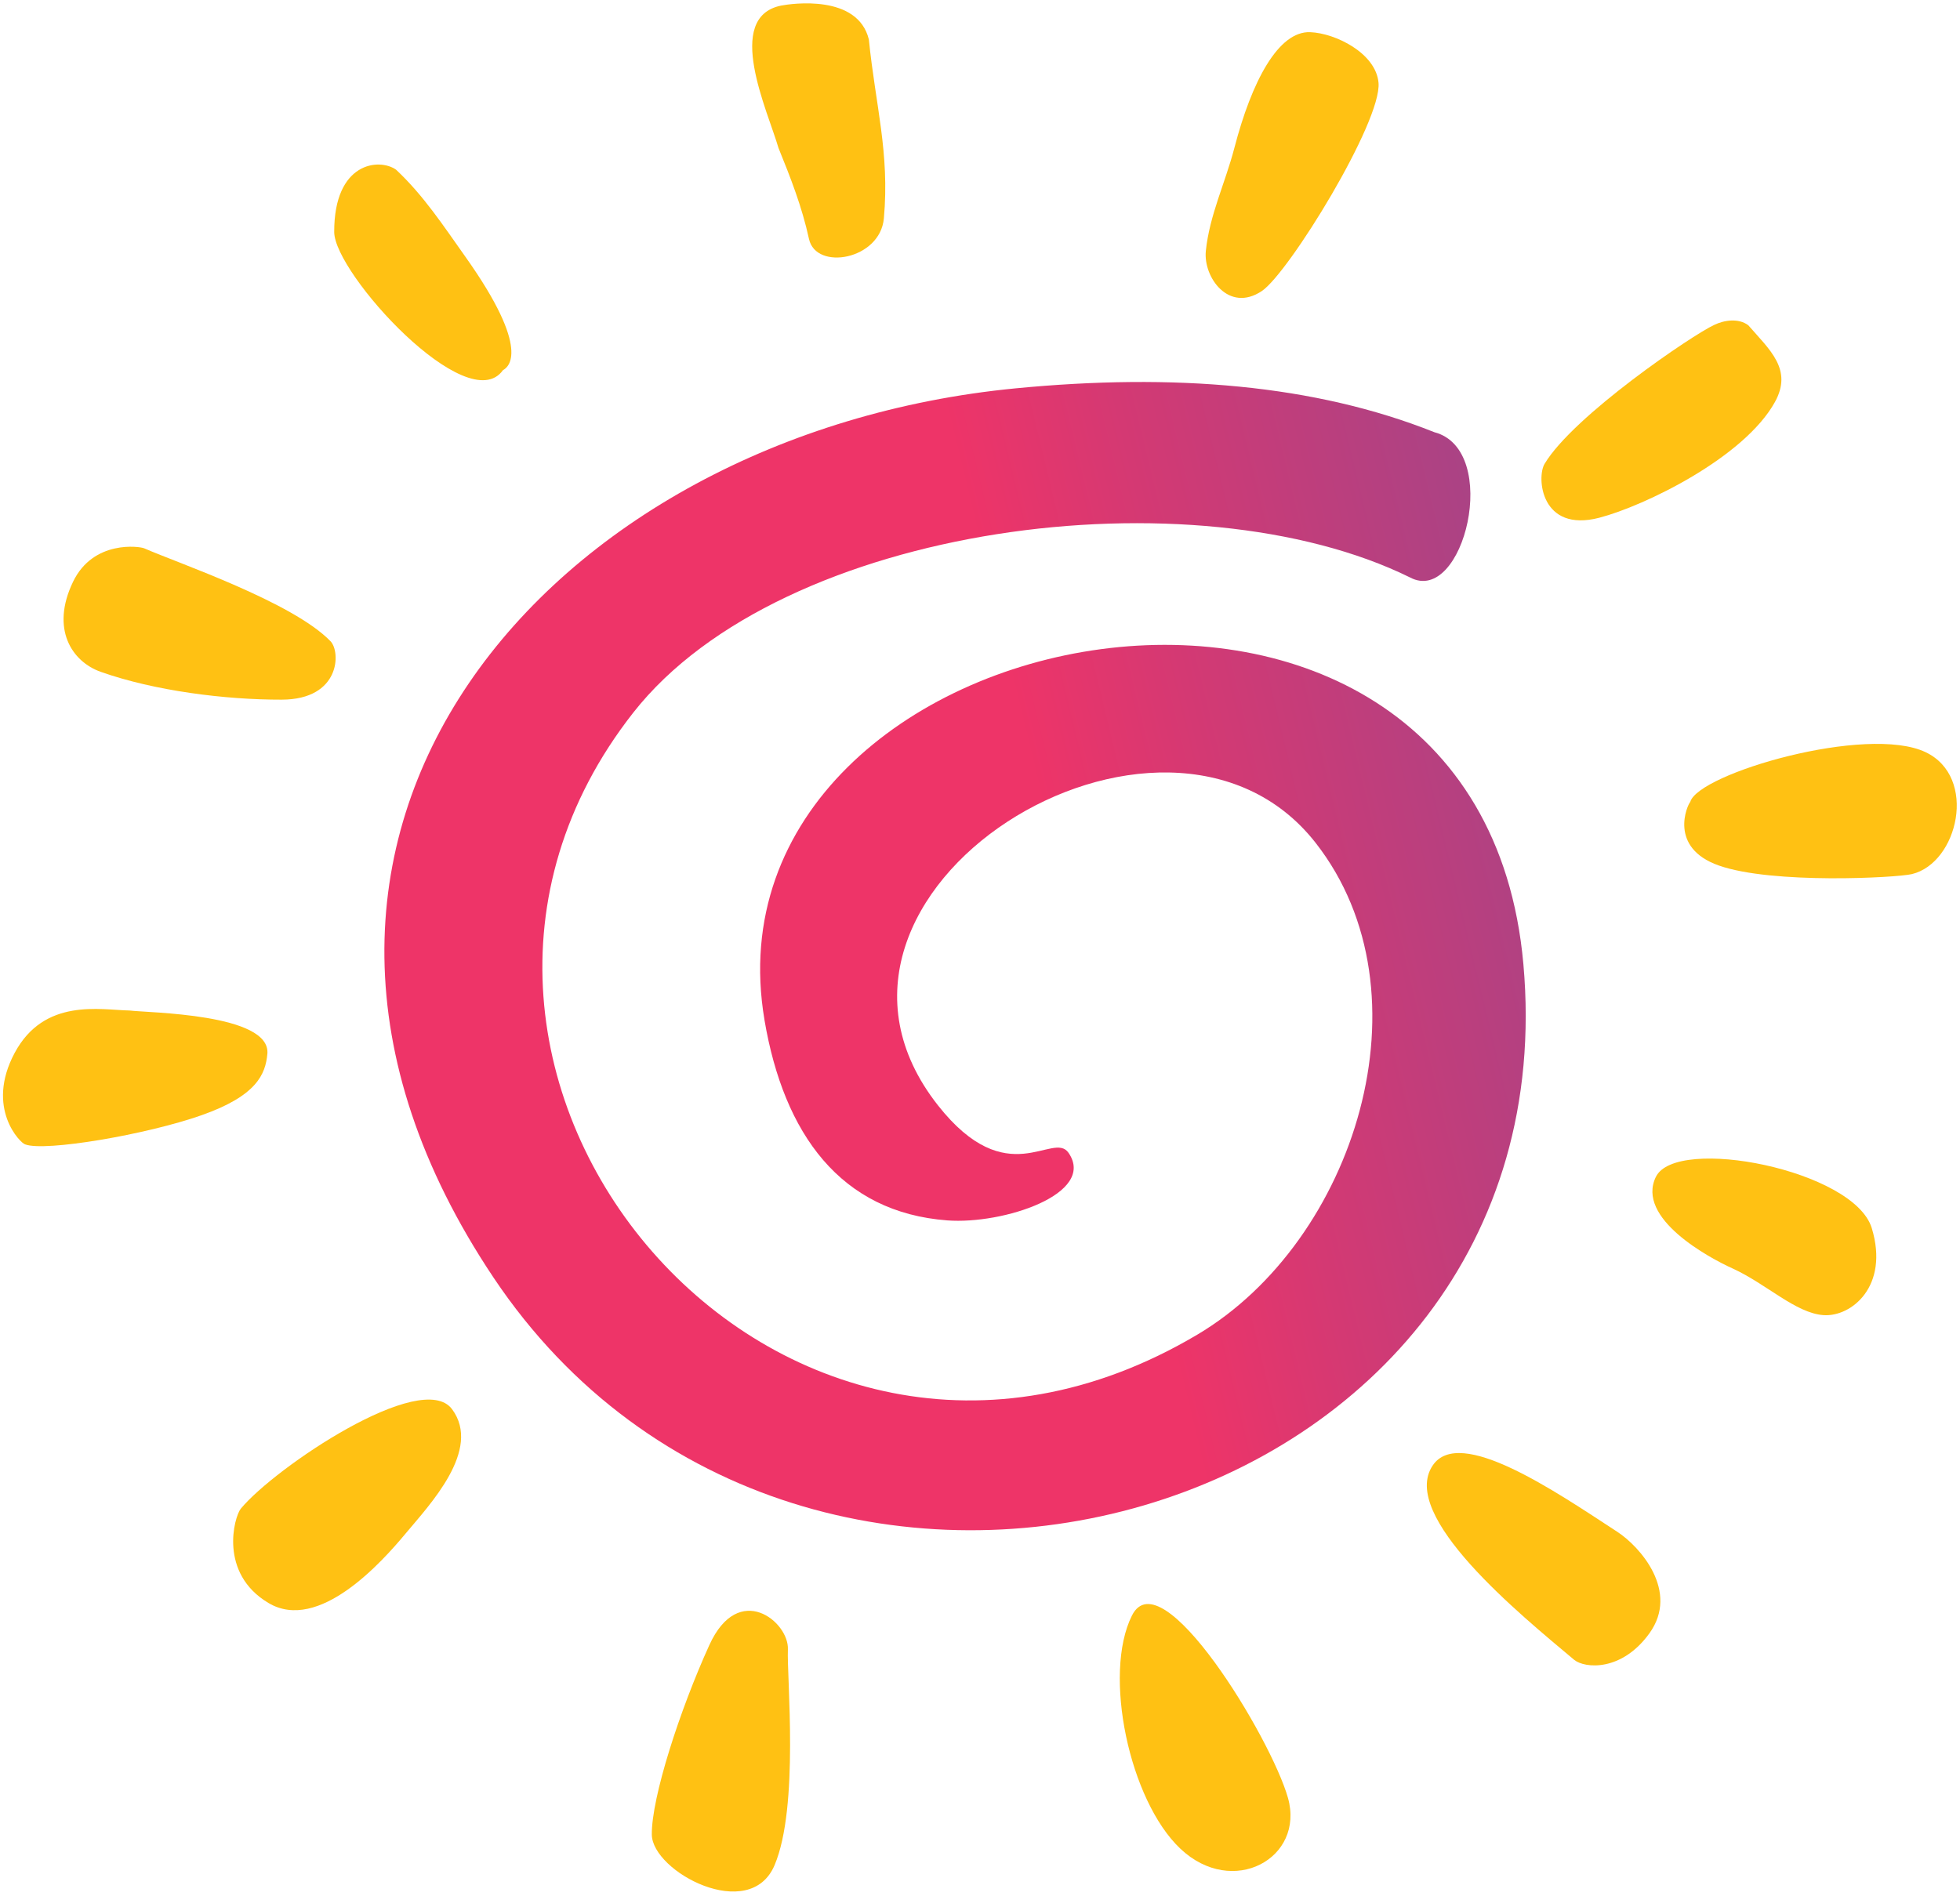
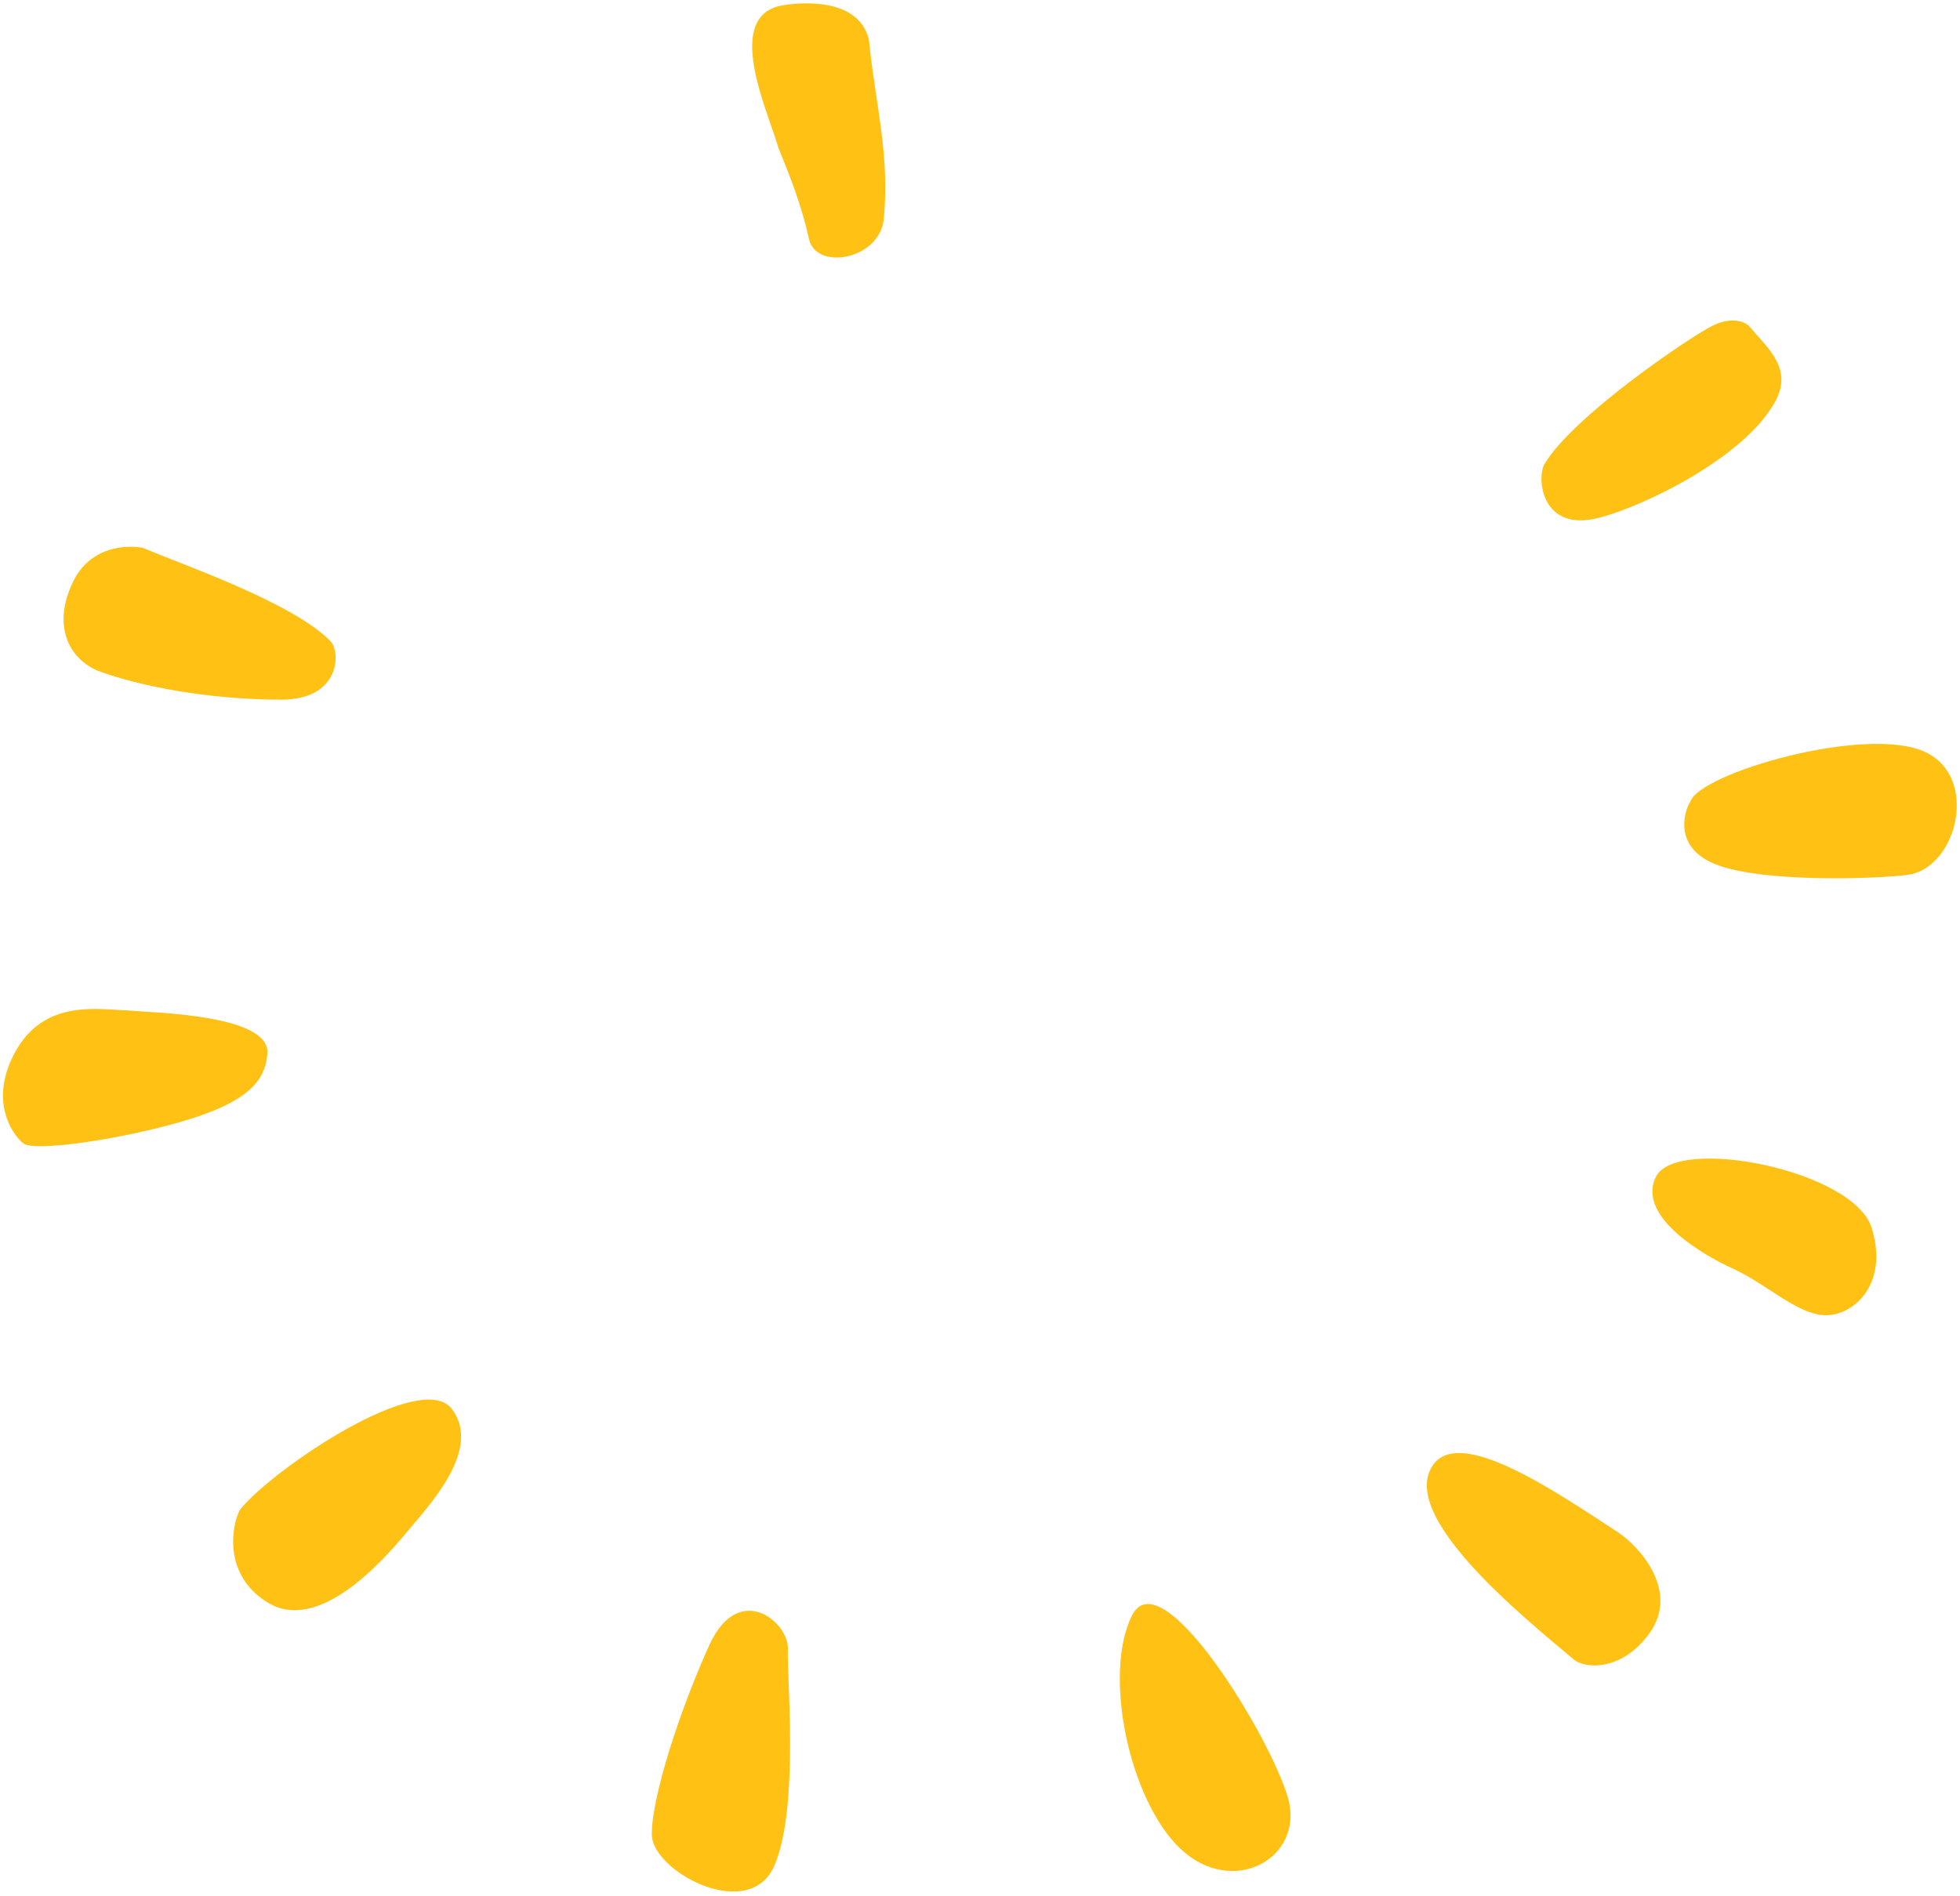
<svg xmlns="http://www.w3.org/2000/svg" id="County_Line_Logos" data-name="County Line Logos" viewBox="0 0 1127.17 1090.76">
  <defs>
    <style>
      .cls-1 {
        fill: url(#linear-gradient);
      }

      .cls-2 {
        fill: #ffc113;
      }
    </style>
    <linearGradient id="linear-gradient" x1="2187.4" y1="163.73" x2="618.08" y2="542.99" gradientUnits="userSpaceOnUse">
      <stop offset=".13" stop-color="#416eb6" />
      <stop offset=".53" stop-color="#6652a3" />
      <stop offset=".6" stop-color="#6d509f" />
      <stop offset=".69" stop-color="#824b96" />
      <stop offset=".81" stop-color="#a54487" />
      <stop offset=".94" stop-color="#d43973" />
      <stop offset="1" stop-color="#ee3468" />
    </linearGradient>
  </defs>
  <g>
    <path class="cls-2" d="M650.96,929.33c-16.85,33.71-1.51,106.32,27.82,134.08,30.16,28.55,71.7,5.45,61.91-29.21-9.8-34.66-72.87-138.58-89.73-104.87Z" />
-     <path class="cls-2" d="M725.64,167.43c15.47-10.32,69.11-97.56,67.13-119.84-1.51-16.98-24.73-28.53-39.31-29.08-18.31-.7-33.61,28.22-43.6,66.63-5.16,19.85-14.32,38.72-16.4,59.23-1.53,15.09,13.16,35.75,32.18,23.06Z" />
    <path class="cls-2" d="M465.25,137.5c4.04,18.42,40.93,11.95,43.06-11.92,3.37-37.81-4.82-64.92-8.64-102.88-6.39-26.15-44.33-20.66-50.5-19.48-33.02,6.79-7.61,60.68-1.48,81.87,7.08,17.45,13.53,33.91,17.56,52.42Z" />
    <path class="cls-2" d="M919.82,297.8c25.91-6.77,83.2-34.51,100.92-66.55,10.34-18.71-2.9-29.89-15.34-44.16-5.59-4.18-13.79-3-19.61-.17-12.22,5.58-80.96,52.18-97.54,79.93-4.65,7.78-2.18,39.77,31.56,30.96Z" />
-     <path class="cls-2" d="M289.27,212.91c2.89-1.55,16.76-11.13-21.59-65.16-12.71-17.91-24.1-35.33-39.91-50.14-9.65-6.84-35.69-4.43-35.57,35.85.07,23.83,76.83,107.9,97.07,79.45Z" />
    <path class="cls-2" d="M952.29,676.93c-11.71,23.87,30.7,46.72,44.24,52.8,19.35,8.86,36.15,25.64,52.12,26.78,15.97,1.14,37.98-16.55,27.78-50.05-10.21-33.5-112.42-53.4-124.13-29.52Z" />
    <path class="cls-2" d="M57.93,386.47c30.97,10.96,71.68,16.08,104.09,16,33.79-.09,33.97-27.49,28.07-33.59-21.75-22.52-87.18-44.74-107.12-53.45-.05-.03-.1-.05-.14-.08,0,0-.02.02-.02.03-2.23-1.01-29.14-5.07-40.85,19.37-13,27.12-.58,45.87,15.97,51.72Z" />
    <path class="cls-2" d="M153.76,606.26c2.13-23.3-68.97-23.64-79.25-24.98-16.81-.32-49.05-7.42-66.09,24.41-17.03,31.83,3.46,52.07,6.07,52.61,11.38,4.31,69.76-5.62,101.46-16.8,31.7-11.17,36.73-23.59,37.8-35.24Z" />
    <path class="cls-2" d="M138.47,867.85c-3.8,4.75-12.84,37.21,16,54.29,28.83,17.08,65.12-23.57,78.77-39.97,13.65-16.4,44.1-48.23,26.72-71.57-17.39-23.33-101.92,33.59-121.48,57.25Z" />
    <path class="cls-2" d="M453.11,948.81c.69-15.84-28.29-39.63-45.19-2.48-16.9,37.15-33.26,87.57-33.07,108.97.19,21.4,56.38,51.3,70.61,17.59,14.23-33.71,6.96-108.23,7.65-124.08Z" />
    <path class="cls-2" d="M930.14,881.19c-36.22-23.68-90.73-60.98-106.15-38.29-19.7,28.99,50.29,85.88,81.34,111.93,6.1,4.92,27.26,6.87,43.23-15.3,17.39-24.13-5.37-49.81-18.42-58.34Z" />
    <path class="cls-2" d="M1107.41,432.69c-33.74-16.09-130.78,12.25-135.37,28.61-1.67,1.73-12.77,26.29,16.45,36.58,30.85,10.86,102.31,7.04,111.03,4.93,26.55-6.42,37.99-55.77,7.89-70.12Z" />
  </g>
  <g id="h3yYfU">
-     <path class="cls-1" d="M439.64,586.74c11.15,65.73,43.86,110.68,105.16,115.28,32.16,2.42,85.86-15.3,69.72-38.85-8.9-12.99-35.16,23.45-75.16-27.39-96.45-122.6,130.45-261.89,217.24-150.94,67.7,86.56,22.71,229.02-68.03,282.89-241.06,143.12-486.63-151.06-324.39-357.79,85.61-109.08,323.03-138.76,446.73-77.76,30.87,16.43,52.66-73.48,13.95-83.56-68.78-27.47-149.95-34.02-240.87-25.22-267.54,25.91-470.91,256.28-300.15,511.54,178.14,266.3,621.04,143.38,592.24-180.31-25.82-290.16-476.42-203.77-436.43,32.1Z" />
-   </g>
+     </g>
</svg>